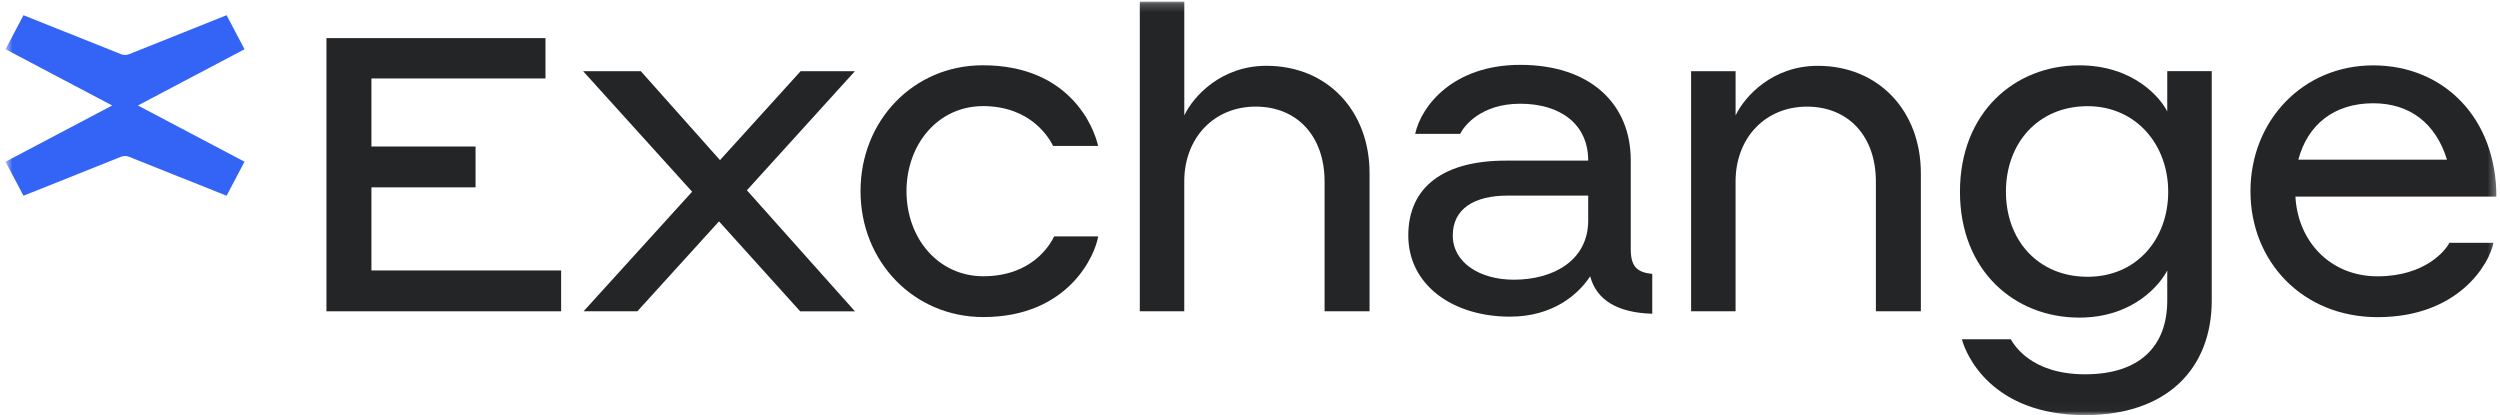
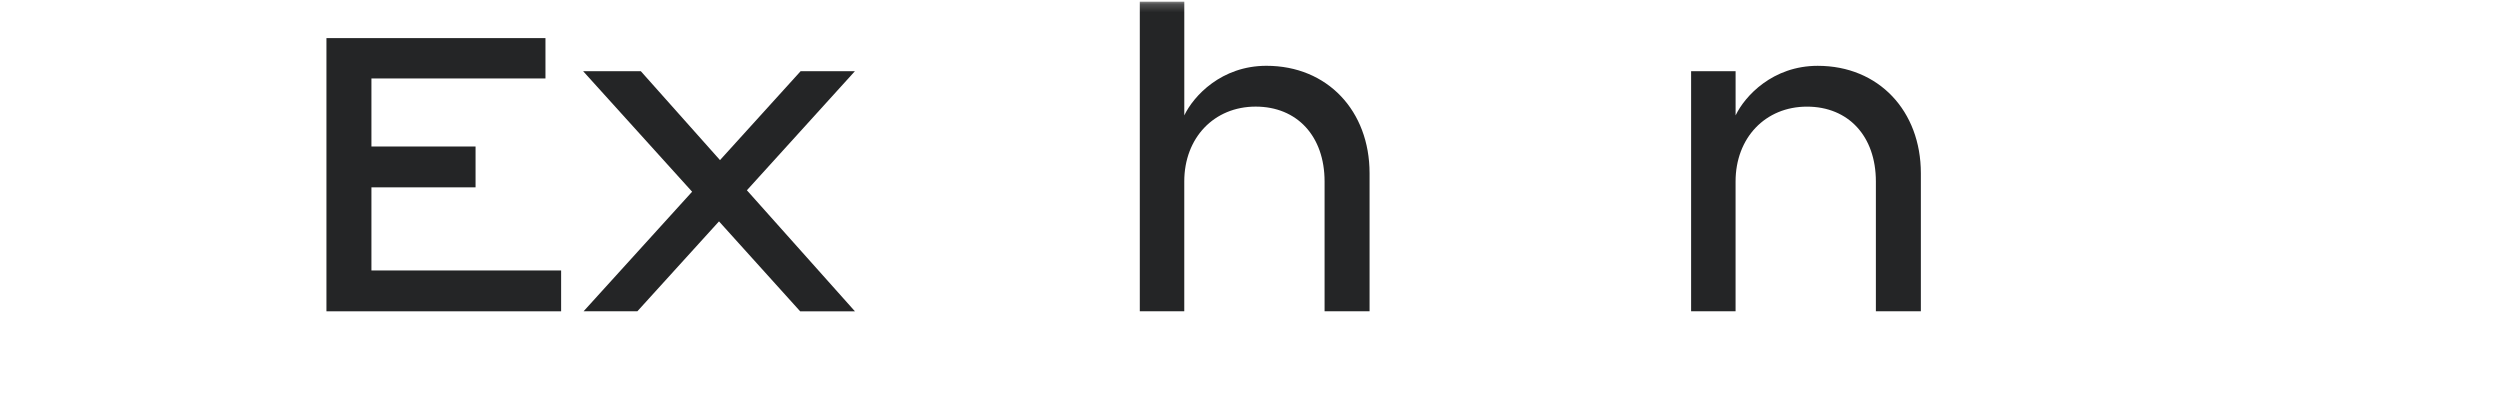
<svg xmlns="http://www.w3.org/2000/svg" width="301" height="50" viewBox="0 0 301 50" fill="none">
  <g clip-path="url(#clip0_1396_2)">
    <mask id="mask0_1396_2" style="mask-type:luminance" maskUnits="userSpaceOnUse" x="0" y="0" width="301" height="50">
      <path d="M300.667 0.197H0.667V49.982H300.667V0.197Z" fill="white" />
    </mask>
    <g mask="url(#mask0_1396_2)">
      <path d="M39.304 4.588H65.674V9.446H44.72V17.639H57.257V22.556H44.72V32.564H67.559V37.481H39.304V4.588Z" fill="#242526" />
      <path d="M86.569 26.652L76.74 37.477H70.265L83.331 23.082L70.206 8.569H77.152L86.688 19.277L96.398 8.569H102.933L89.926 22.909L102.933 37.481H96.339L86.569 26.655V26.652Z" fill="#242526" />
-       <path d="M118.327 12.78C112.97 12.78 109.142 17.344 109.142 23.02C109.142 28.696 112.97 33.26 118.383 33.26C124.269 33.26 126.447 29.455 126.918 28.461H132.216C131.923 30.509 128.8 38.174 118.383 38.174C110.084 38.174 103.608 31.562 103.608 23.017C103.608 14.471 110.024 7.859 118.323 7.859C128.859 7.859 131.742 15.41 132.213 17.573H126.796C126.325 16.637 124.147 12.773 118.32 12.773L118.327 12.78Z" fill="#242526" />
-       <path d="M181.272 19.337H191.219C191.219 14.891 187.804 12.489 183.039 12.489C178.275 12.489 176.27 15.182 175.8 16.118H170.384C171.15 12.666 175.033 7.808 183.039 7.808C191.516 7.808 196.343 12.548 196.343 19.278V29.989C196.343 32.037 197.05 32.8 198.932 32.973V37.773C194.753 37.655 192.223 36.133 191.456 33.267C190.045 35.433 186.984 38.126 181.802 38.126C174.914 38.126 169.558 34.321 169.558 28.354C169.558 22.386 173.974 19.34 181.272 19.34V19.337ZM191.219 26.535V23.551H181.509C177.508 23.551 174.914 25.131 174.914 28.35C174.914 31.57 178.093 33.676 182.272 33.676C186.981 33.676 191.219 31.393 191.219 26.538V26.535Z" fill="#242526" />
      <path d="M208.966 37.477H203.609V8.569H208.966V13.896C210.085 11.556 213.438 7.925 218.855 7.925C226.212 7.925 231.272 13.369 231.272 20.858V37.477H225.856V21.852C225.856 16.408 222.559 12.839 217.558 12.839C212.556 12.839 208.963 16.585 208.963 21.852V37.477H208.966Z" fill="#242526" />
-       <path d="M300.561 23.669H276.369C276.661 29.054 280.547 33.268 286.256 33.268C291.966 33.268 294.437 30.166 294.911 29.231H300.209C299.738 31.747 296.029 38.185 286.26 38.185C277.253 38.185 270.956 31.514 270.956 23.028C270.956 14.541 277.253 7.87 285.73 7.87C294.207 7.87 300.563 14.191 300.563 23.672L300.561 23.669ZM276.721 19.223H294.615C293.262 14.832 290.142 12.434 285.727 12.434C281.018 12.434 277.84 15.009 276.721 19.223Z" fill="#242526" />
-       <path d="M260.937 32.564C260.17 34.085 256.992 38.24 250.342 38.24C242.572 38.24 235.979 32.623 235.979 23.083C235.979 13.543 242.57 7.866 250.342 7.866C256.932 7.866 260.17 11.845 260.937 13.425V8.566H266.294V36.169C266.294 44.302 260.996 49.982 251.049 49.982C239.75 49.982 236.686 42.667 236.215 40.851H242.102C242.513 41.554 244.573 45.065 251.049 45.065C257.524 45.065 260.937 41.786 260.937 36.169V32.561V32.564ZM251.342 12.784C245.396 12.784 241.513 17.23 241.513 23.083C241.513 28.936 245.399 33.323 251.342 33.323C257.285 33.323 261.052 28.759 261.052 23.083C261.052 17.406 257.166 12.784 251.342 12.784Z" fill="#242526" />
      <path d="M142.589 37.478H137.232V0.197H142.589V13.892C143.708 11.55 147.061 7.922 152.477 7.922C159.834 7.922 164.896 13.362 164.896 20.854V37.474H159.479V21.849C159.479 16.408 156.183 12.836 151.181 12.836C146.179 12.836 142.586 16.582 142.586 21.849V37.474L142.589 37.478Z" fill="#242526" />
-       <path d="M16.603 12.701L29.442 5.929L27.284 1.833L15.527 6.528C15.224 6.649 14.889 6.649 14.586 6.528L2.826 1.833L0.667 5.929L13.507 12.701L0.667 19.47L2.826 23.567L14.583 18.872C14.885 18.751 15.221 18.751 15.524 18.872L27.281 23.567L29.439 19.47L16.6 12.698L16.603 12.701Z" fill="#3364F6" />
    </g>
  </g>
  <defs>
    <clipPath id="clip0_1396_2">
      <rect width="301" height="50" fill="white" />
    </clipPath>
  </defs>
</svg>